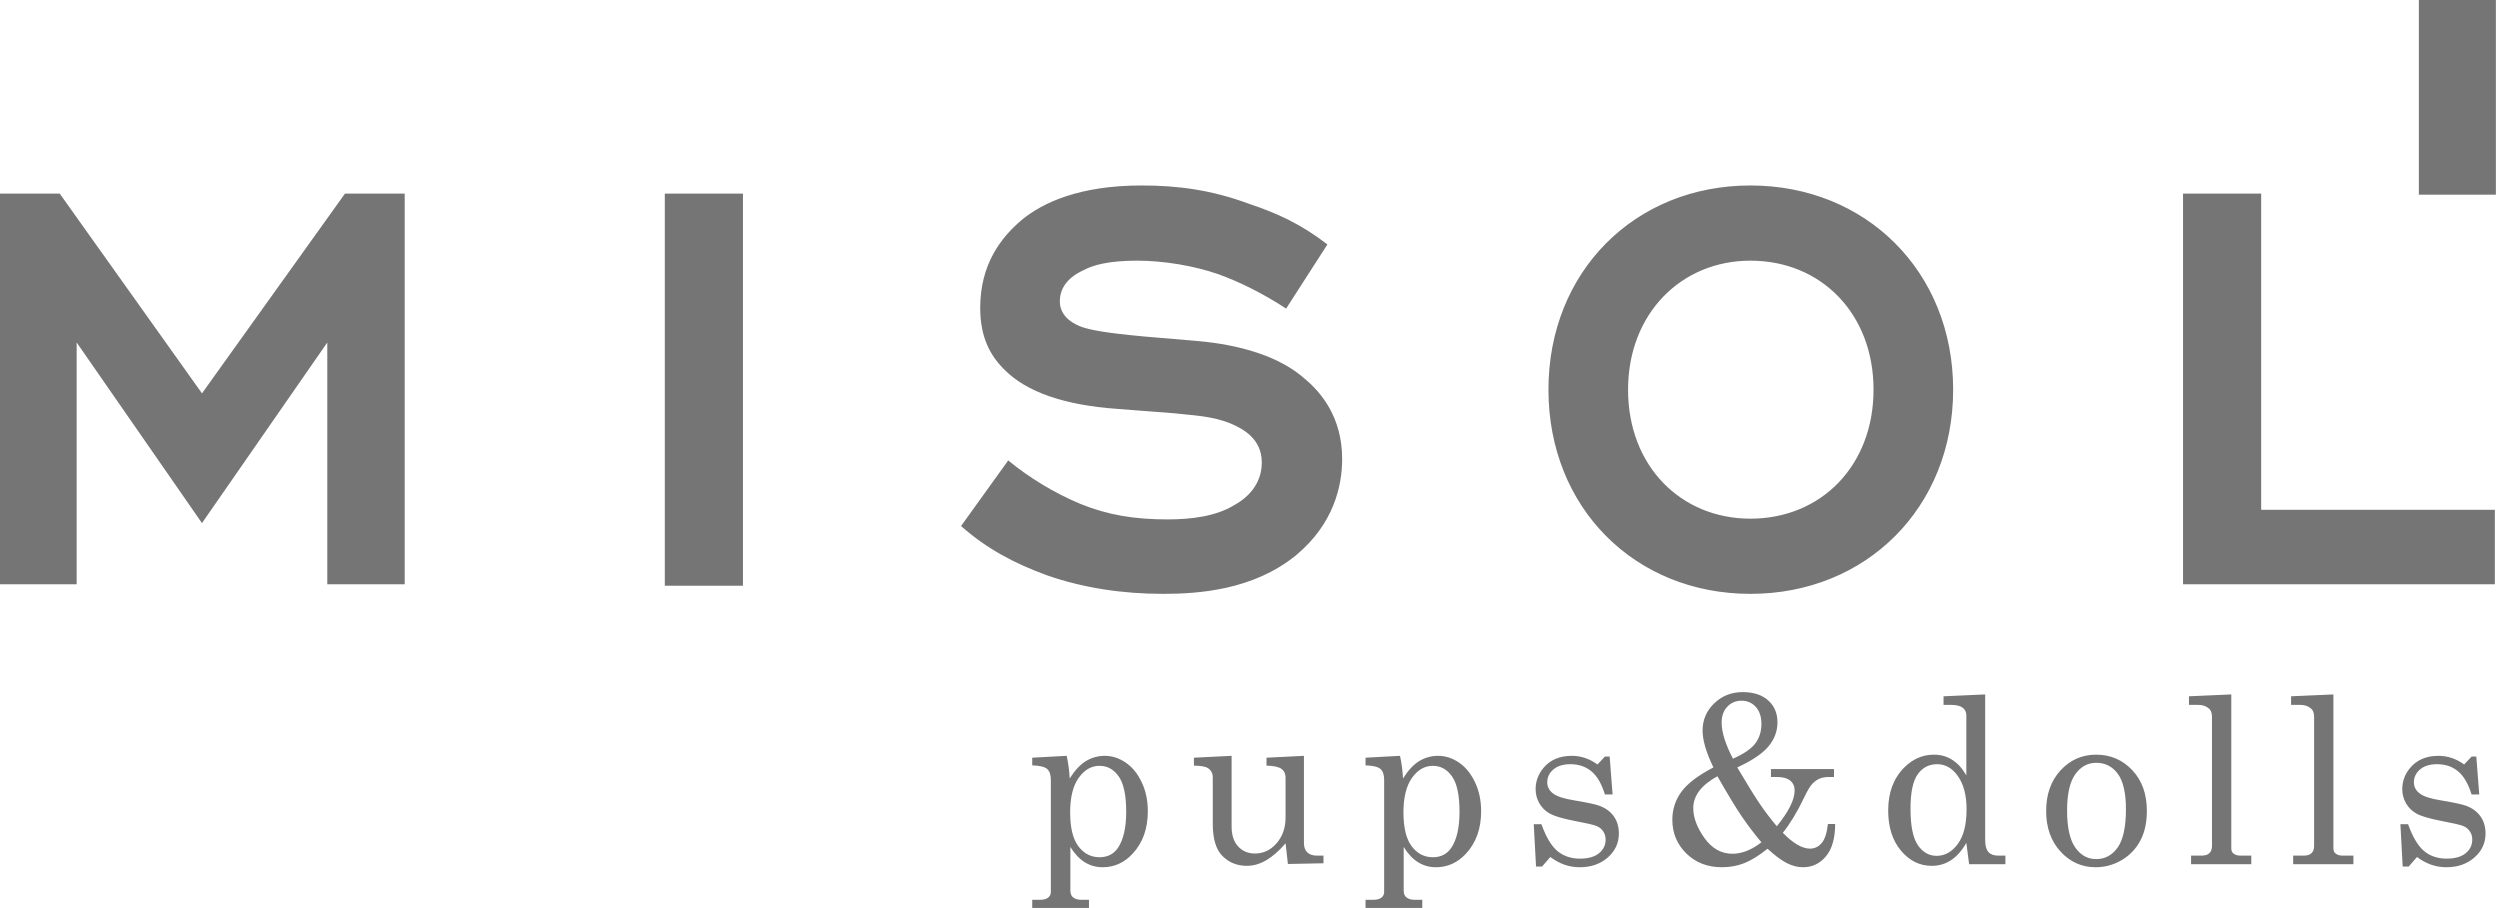
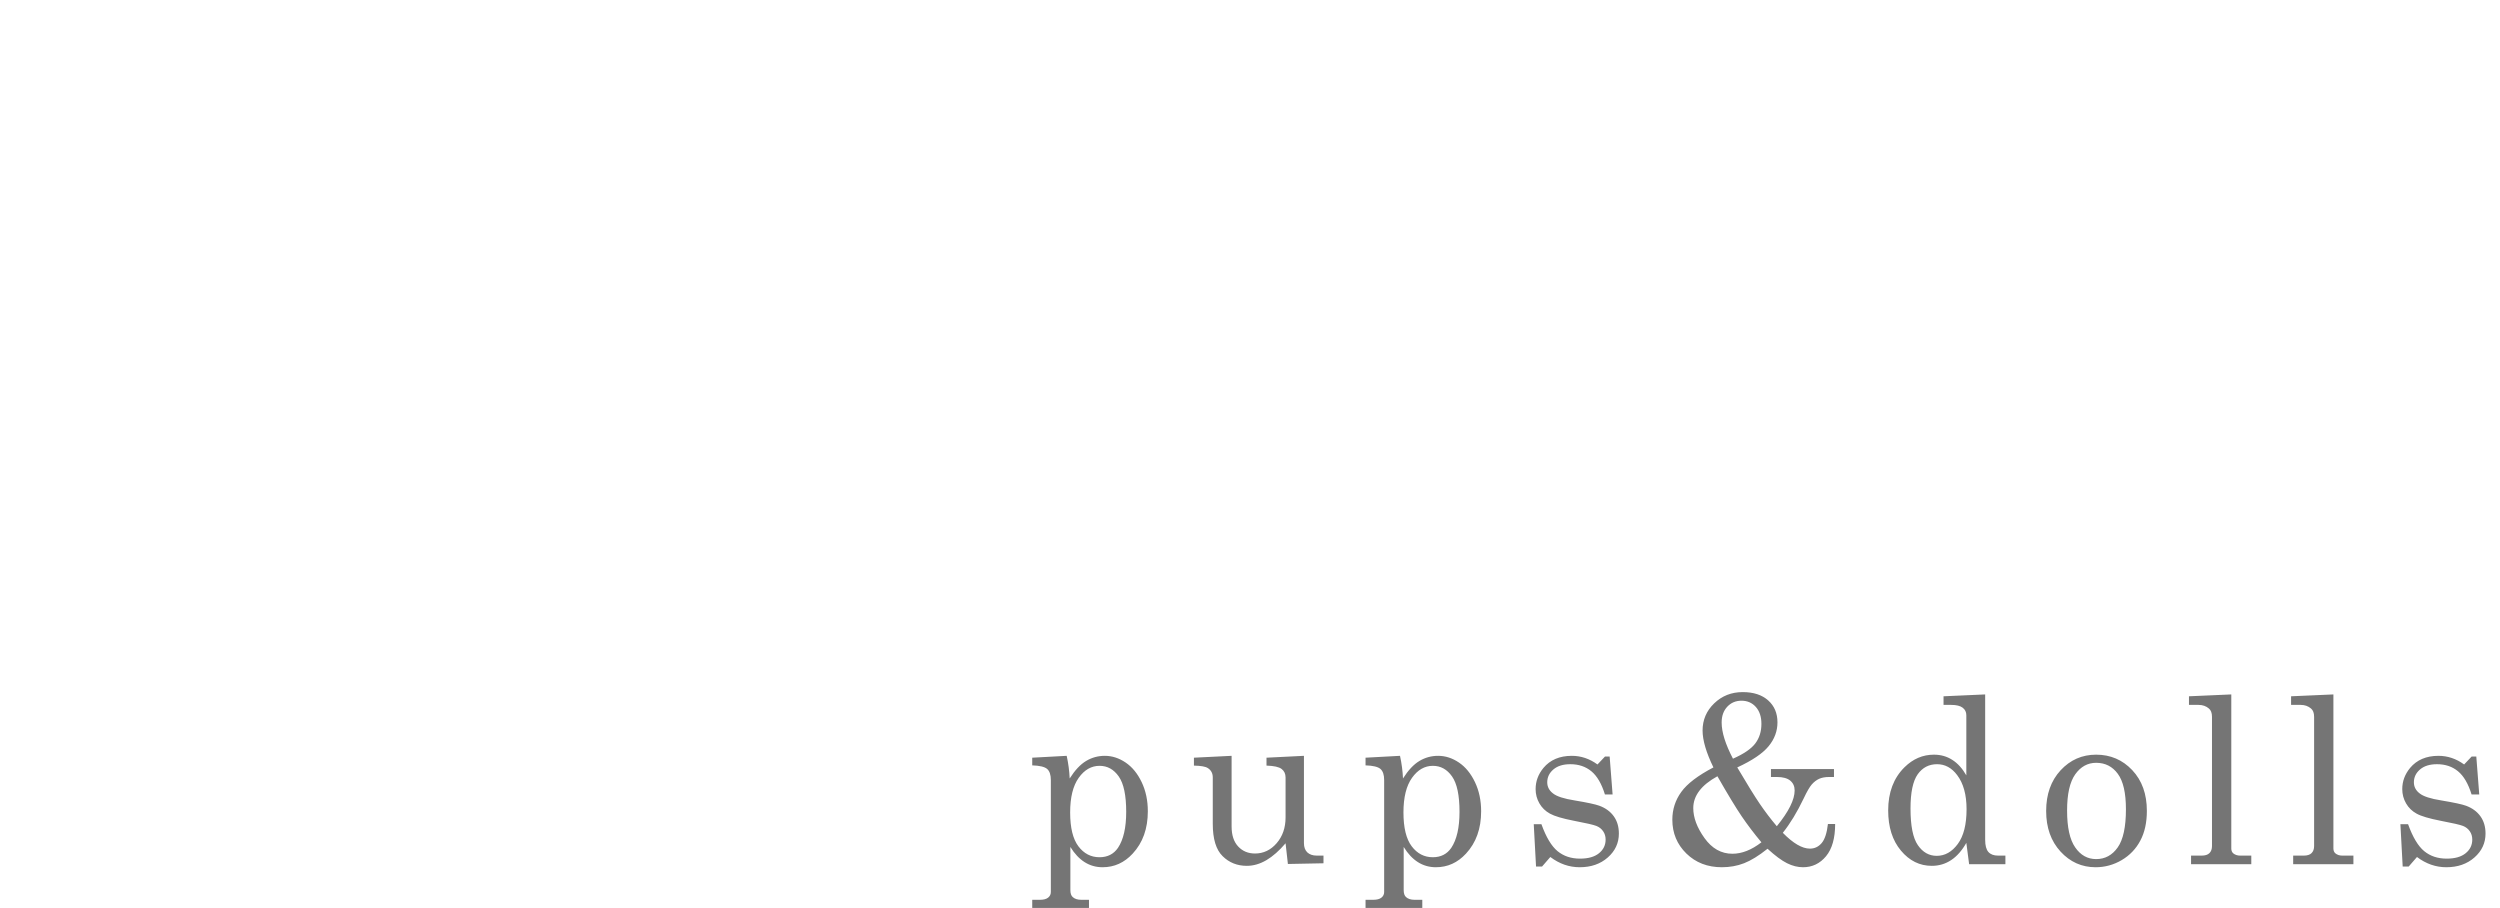
<svg xmlns="http://www.w3.org/2000/svg" width="592" height="215" viewBox="0 0 592 215" fill="none">
  <path fill-rule="evenodd" clip-rule="evenodd" d="M252.593 178.98C252.998 180.835 253.227 182.624 253.3 184.341C254.53 182.395 255.825 181.018 257.183 180.201C258.542 179.384 260.019 178.98 261.626 178.98C263.343 178.98 264.986 179.513 266.546 180.568C268.107 181.624 269.374 183.175 270.346 185.213C271.32 187.251 271.806 189.555 271.806 192.116C271.806 196.219 270.613 199.56 268.217 202.14C266.234 204.288 263.866 205.362 261.094 205.362C259.524 205.362 258.11 204.958 256.844 204.159C255.567 203.351 254.448 202.158 253.465 200.561V210.759C253.465 211.548 253.649 212.1 254.026 212.43C254.503 212.861 255.173 213.072 256.027 213.072H257.872V215H244.433V213.072H246.278C247.132 213.072 247.774 212.898 248.197 212.559C248.628 212.218 248.839 211.769 248.839 211.218V184.708C248.839 183.469 248.546 182.597 247.958 182.083C247.37 181.578 246.196 181.294 244.433 181.238V179.421L252.593 178.98ZM260.378 181.348C258.432 181.348 256.789 182.294 255.439 184.185C254.09 186.076 253.411 188.802 253.411 192.391C253.411 196.008 254.063 198.679 255.366 200.405C256.669 202.131 258.34 202.993 260.36 202.993C262.251 202.993 263.71 202.259 264.729 200.781C266.032 198.836 266.684 195.989 266.684 192.254C266.684 188.325 266.097 185.535 264.912 183.855C263.738 182.183 262.223 181.348 260.378 181.348ZM291.644 178.98V195.705C291.644 197.752 292.158 199.331 293.195 200.442C294.223 201.553 295.555 202.112 297.188 202.112C299.19 202.112 300.906 201.295 302.311 199.671C303.715 198.045 304.422 196.008 304.422 193.567V184.102C304.422 183.239 304.11 182.57 303.486 182.092C302.87 181.615 301.677 181.348 299.906 181.294V179.421L308.773 178.98V199.652C308.773 200.598 309.039 201.332 309.572 201.846C310.113 202.351 310.857 202.608 311.82 202.608H313.4V204.425L304.973 204.59L304.422 199.689C302.916 201.46 301.402 202.791 299.878 203.691C298.354 204.581 296.812 205.031 295.252 205.031C292.975 205.031 291.066 204.269 289.524 202.745C287.963 201.231 287.183 198.67 287.183 195.062V184.093C287.183 183.129 286.798 182.385 286.026 181.89C285.494 181.523 284.393 181.33 282.722 181.294V179.421L291.644 178.98ZM331.521 178.98C331.926 180.835 332.154 182.624 332.228 184.341C333.458 182.395 334.752 181.018 336.111 180.201C337.469 179.384 338.947 178.98 340.554 178.98C342.271 178.98 343.914 179.513 345.474 180.568C347.034 181.624 348.301 183.175 349.274 185.213C350.247 187.251 350.733 189.555 350.733 192.116C350.733 196.219 349.54 199.56 347.144 202.14C345.162 204.288 342.793 205.362 340.021 205.362C338.452 205.362 337.038 204.958 335.771 204.159C334.495 203.351 333.376 202.158 332.393 200.561V210.759C332.393 211.548 332.577 212.1 332.954 212.43C333.43 212.861 334.1 213.072 334.954 213.072H336.799V215H323.361V213.072H325.206C326.059 213.072 326.702 212.898 327.124 212.559C327.556 212.218 327.767 211.769 327.767 211.218V184.708C327.767 183.469 327.473 182.597 326.885 182.083C326.298 181.578 325.123 181.294 323.361 181.238V179.421L331.521 178.98ZM339.306 181.348C337.36 181.348 335.717 182.294 334.367 184.185C333.017 186.076 332.338 188.802 332.338 192.391C332.338 196.008 332.99 198.679 334.293 200.405C335.597 202.131 337.267 202.993 339.287 202.993C341.178 202.993 342.638 202.259 343.656 200.781C344.96 198.836 345.612 195.989 345.612 192.254C345.612 188.325 345.025 185.535 343.84 183.855C342.665 182.183 341.151 181.348 339.306 181.348ZM365.009 195.173C366.12 198.247 367.387 200.368 368.828 201.553C370.269 202.736 372.041 203.324 374.152 203.324C376.097 203.324 377.594 202.901 378.64 202.048C379.687 201.203 380.21 200.12 380.21 198.817C380.21 198.064 380.017 197.412 379.632 196.853C379.247 196.283 378.714 195.861 378.034 195.586C377.346 195.31 375.584 194.906 372.738 194.365C370.012 193.832 368.111 193.272 367.038 192.676C365.964 192.089 365.128 191.28 364.532 190.243C363.935 189.206 363.633 188.077 363.633 186.865C363.633 185.02 364.247 183.35 365.487 181.844C367.083 179.935 369.324 178.98 372.197 178.98C374.382 178.98 376.41 179.659 378.282 181.027L380.064 179.145H381.165L381.862 188.123H380.045C379.256 185.58 378.191 183.754 376.841 182.643C375.492 181.523 373.83 180.963 371.857 180.963C370.15 180.963 368.809 181.376 367.836 182.211C366.872 183.037 366.386 184.047 366.386 185.25C366.386 186.296 366.836 187.178 367.735 187.866C368.607 188.582 370.333 189.141 372.904 189.546C375.878 190.041 377.814 190.463 378.714 190.794C380.183 191.335 381.33 192.162 382.138 193.291C382.946 194.411 383.349 195.778 383.349 197.394C383.349 199.616 382.477 201.506 380.724 203.049C378.98 204.59 376.758 205.362 374.069 205.362C371.572 205.362 369.259 204.553 367.12 202.938L365.156 205.196H363.733L363.192 195.173H365.009ZM411.384 181.725C413.707 185.663 415.479 188.526 416.709 190.335C417.939 192.143 419.279 193.915 420.748 195.65C423.566 192.189 424.97 189.362 424.97 187.187C424.97 186.195 424.622 185.424 423.924 184.846C423.226 184.277 422.179 183.992 420.785 183.992H419.362V182.12H434.287V183.992H433.158C432.195 183.992 431.396 184.139 430.772 184.424C430.148 184.708 429.569 185.148 429.037 185.746C428.513 186.351 427.871 187.453 427.118 189.059C425.576 192.29 423.924 195.008 422.17 197.21C424.622 199.707 426.76 200.955 428.587 200.955C429.698 200.955 430.624 200.515 431.368 199.643C432.112 198.771 432.607 197.256 432.855 195.118H434.563C434.563 198.468 433.847 201.01 432.405 202.755C430.965 204.49 429.147 205.362 426.953 205.362C425.714 205.362 424.456 205.049 423.18 204.416C421.904 203.783 420.362 202.644 418.553 200.983C416.479 202.644 414.616 203.783 412.991 204.416C411.358 205.049 409.604 205.362 407.741 205.362C404.353 205.362 401.544 204.279 399.332 202.112C397.12 199.946 396.009 197.275 396.009 194.108C396.009 191.675 396.716 189.481 398.13 187.526C399.534 185.571 402.077 183.644 405.739 181.725C404.041 178.236 403.178 175.327 403.169 172.995C403.169 170.471 404.087 168.323 405.923 166.552C407.759 164.78 410.008 163.889 412.679 163.889C415.222 163.889 417.232 164.541 418.701 165.854C420.169 167.157 420.904 168.892 420.904 171.058C420.904 173.124 420.206 175.005 418.801 176.713C417.397 178.42 414.928 180.091 411.384 181.725ZM410.366 179.659C412.936 178.521 414.699 177.319 415.662 176.034C416.626 174.749 417.103 173.216 417.103 171.416C417.103 169.727 416.663 168.397 415.782 167.405C414.901 166.423 413.771 165.927 412.395 165.927C411.036 165.927 409.916 166.395 409.026 167.341C408.135 168.286 407.686 169.534 407.686 171.104C407.686 173.381 408.576 176.236 410.366 179.659ZM406.685 183.818C402.876 185.911 400.966 188.426 400.966 191.354C400.966 193.612 401.848 195.971 403.619 198.449C405.391 200.928 407.593 202.167 410.237 202.167C412.477 202.167 414.772 201.268 417.103 199.46C415.369 197.384 413.808 195.328 412.431 193.3C411.054 191.271 409.136 188.113 406.685 183.818ZM460.229 164.88L470.088 164.44V198.872C470.088 200.221 470.345 201.176 470.85 201.745C471.364 202.323 472.126 202.608 473.136 202.608H474.88V204.646H466.288L465.627 199.588C464.608 201.396 463.415 202.755 462.047 203.664C460.679 204.572 459.146 205.031 457.448 205.031C454.584 205.031 452.152 203.829 450.142 201.424C448.131 199.028 447.121 195.852 447.121 191.904C447.121 187.646 448.407 184.24 450.986 181.688C453.005 179.696 455.327 178.705 457.953 178.705C459.569 178.705 461.009 179.109 462.285 179.926C463.571 180.733 464.681 181.963 465.627 183.607V169.369C465.627 168.617 465.333 168.02 464.755 167.58C464.176 167.139 463.268 166.919 462.029 166.919H460.229V164.88ZM458.696 180.963C456.769 180.963 455.245 181.761 454.107 183.359C452.978 184.965 452.409 187.655 452.409 191.446C452.409 195.567 452.987 198.459 454.153 200.138C455.309 201.818 456.796 202.663 458.614 202.663C460.56 202.663 462.222 201.727 463.607 199.845C464.993 197.972 465.682 195.219 465.682 191.611C465.682 188.196 464.939 185.507 463.461 183.552C462.176 181.826 460.587 180.963 458.696 180.963ZM496.37 178.705C499.767 178.705 502.612 179.926 504.917 182.368C507.221 184.809 508.377 188.031 508.377 192.015C508.377 194.778 507.863 197.128 506.825 199.064C505.797 201.01 504.329 202.544 502.419 203.673C500.501 204.801 498.445 205.362 496.242 205.362C492.974 205.362 490.201 204.122 487.934 201.653C485.667 199.184 484.529 195.98 484.529 192.043C484.529 188.095 485.667 184.883 487.944 182.413C490.229 179.944 493.038 178.705 496.37 178.705ZM496.37 180.633C494.36 180.633 492.717 181.541 491.422 183.35C490.129 185.167 489.486 188.031 489.486 191.941C489.486 195.925 490.128 198.836 491.414 200.671C492.689 202.516 494.342 203.434 496.37 203.434C498.472 203.434 500.17 202.516 501.474 200.671C502.768 198.836 503.42 195.825 503.42 191.648C503.42 187.765 502.778 184.965 501.492 183.23C500.217 181.496 498.509 180.633 496.37 180.633ZM528.37 164.44V200.919C528.37 201.414 528.526 201.8 528.83 202.066C529.27 202.425 529.811 202.608 530.454 202.608H533.107V204.646H518.842V202.608H521.357C522.184 202.608 522.799 202.415 523.194 202.02C523.597 201.626 523.799 201.066 523.799 200.349V169.736C523.799 168.846 523.561 168.185 523.074 167.782C522.404 167.203 521.587 166.919 520.614 166.919H518.347V164.88L528.37 164.44ZM552.551 164.44V200.919C552.551 201.414 552.707 201.8 553.01 202.066C553.451 202.425 553.992 202.608 554.634 202.608H557.288V204.646H543.023V202.608H545.538C546.364 202.608 546.979 202.415 547.374 202.02C547.778 201.626 547.98 201.066 547.98 200.349V169.736C547.98 168.846 547.741 168.185 547.254 167.782C546.585 167.203 545.767 166.919 544.794 166.919H542.527V164.88L552.551 164.44ZM570.232 195.173C571.343 198.247 572.61 200.368 574.051 201.553C575.492 202.736 577.264 203.324 579.375 203.324C581.32 203.324 582.817 202.901 583.863 202.048C584.91 201.203 585.433 200.12 585.433 198.817C585.433 198.064 585.24 197.412 584.855 196.853C584.47 196.283 583.937 195.861 583.257 195.586C582.57 195.31 580.807 194.906 577.961 194.365C575.235 193.832 573.335 193.272 572.261 192.676C571.187 192.089 570.351 191.28 569.755 190.243C569.158 189.206 568.855 188.077 568.855 186.865C568.855 185.02 569.471 183.35 570.71 181.844C572.307 179.935 574.547 178.98 577.42 178.98C579.605 178.98 581.633 179.659 583.505 181.027L585.287 179.145H586.388L587.085 188.123H585.268C584.479 185.58 583.414 183.754 582.064 182.643C580.715 181.523 579.053 180.963 577.08 180.963C575.373 180.963 574.032 181.376 573.06 182.211C572.095 183.037 571.609 184.047 571.609 185.25C571.609 186.296 572.059 187.178 572.958 187.866C573.83 188.582 575.556 189.141 578.127 189.546C581.101 190.041 583.037 190.463 583.937 190.794C585.406 191.335 586.553 192.162 587.361 193.291C588.169 194.411 588.573 195.778 588.573 197.394C588.573 199.616 587.7 201.506 585.947 203.049C584.203 204.59 581.981 205.362 579.292 205.362C576.795 205.362 574.482 204.553 572.343 202.938L570.379 205.196H568.956L568.415 195.173H570.232Z" fill="#757575" />
-   <path fill-rule="evenodd" clip-rule="evenodd" d="M77.504 138.357H95.832V45.84H81.693L47.829 93.146L14.139 45.84H0V138.357H18.154V81.101L47.829 123.868L77.504 81.101V138.357ZM157.427 138.706H175.93V45.84H157.427V138.706ZM314.33 57.885C308.22 53.172 302.635 50.553 295.827 48.284C286.924 44.968 278.895 43.92 270.341 43.92C255.678 43.92 246.95 47.935 241.888 52.125C237.175 56.139 232.113 62.424 232.113 72.897C232.113 79.705 234.382 84.069 237.699 87.385C243.11 92.971 252.361 95.939 264.406 96.812L278.022 97.859C282.212 98.382 286.75 98.382 291.463 100.303C294.256 101.525 298.794 103.794 298.794 109.554C298.794 112.522 297.573 116.711 292.161 119.679C287.797 122.297 282.037 122.995 276.451 122.995C268.595 122.995 262.311 121.948 255.853 119.33C249.569 116.711 243.634 113.046 238.746 109.031L227.574 124.566C233.684 129.977 240.317 133.469 247.998 136.262C256.551 139.23 265.803 140.626 275.404 140.626C283.782 140.626 296.7 139.753 306.824 131.549C315.901 124.043 317.822 114.966 317.822 108.681C317.822 98.907 312.934 92.971 308.919 89.655C302.809 84.243 293.383 81.625 283.608 80.752L271.214 79.705C261.613 78.832 258.297 78.133 256.202 77.436C254.806 76.912 250.965 75.341 250.965 71.326C250.965 68.708 252.361 65.914 256.551 63.994C258.821 62.772 262.486 61.725 269.294 61.725C275.578 61.725 282.735 62.947 288.321 64.867C293.732 66.787 299.493 69.755 304.555 73.071L314.33 57.885ZM414.502 61.725C431.259 61.725 443.653 74.293 443.653 92.273C443.653 110.253 431.259 122.821 414.502 122.821C398.093 122.821 385.525 110.427 385.525 92.273C385.525 74.293 398.093 61.725 414.502 61.725ZM414.502 140.626C441.907 140.626 462.506 120.203 462.506 92.273C462.506 64.344 441.907 43.92 414.502 43.92C387.096 43.92 366.672 64.344 366.672 92.273C366.672 120.203 387.096 140.626 414.502 140.626ZM516.943 138.357H590.781V120.726H535.446V45.84H516.943V138.357Z" fill="#757575" />
-   <path fill-rule="evenodd" clip-rule="evenodd" d="M572.786 0H591.025V46.1H572.786V0Z" fill="#757575" />
</svg>